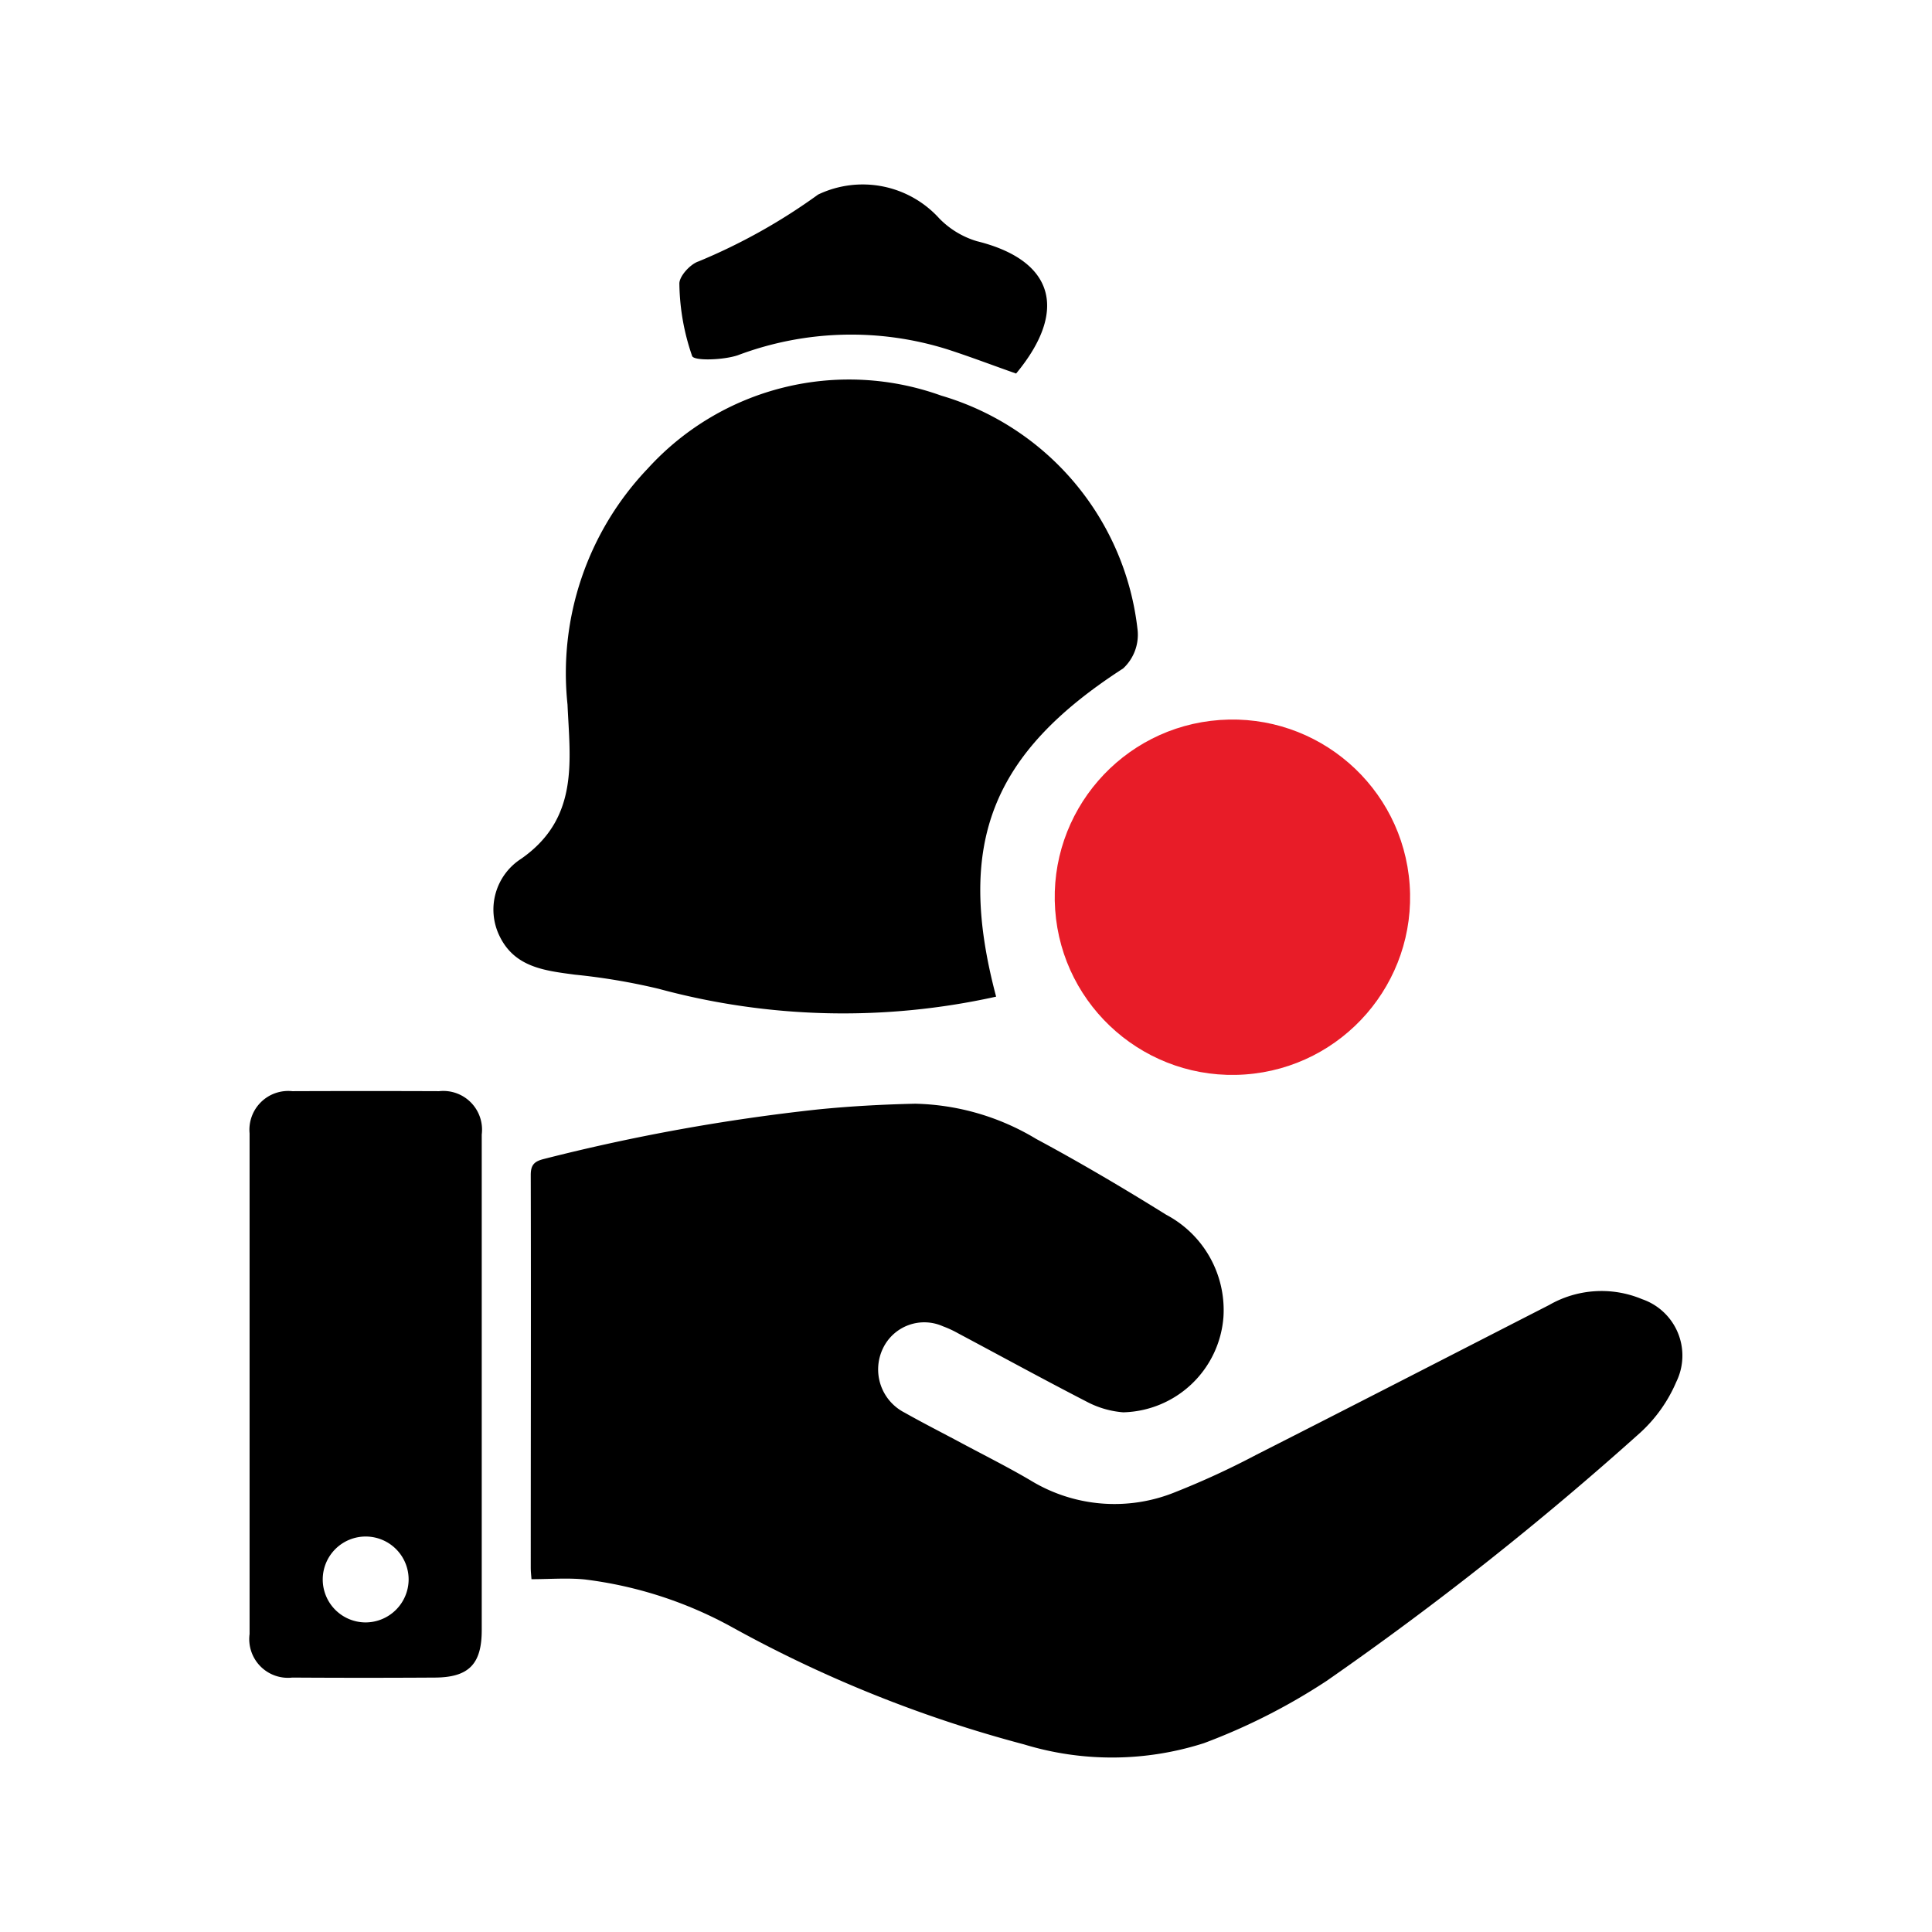
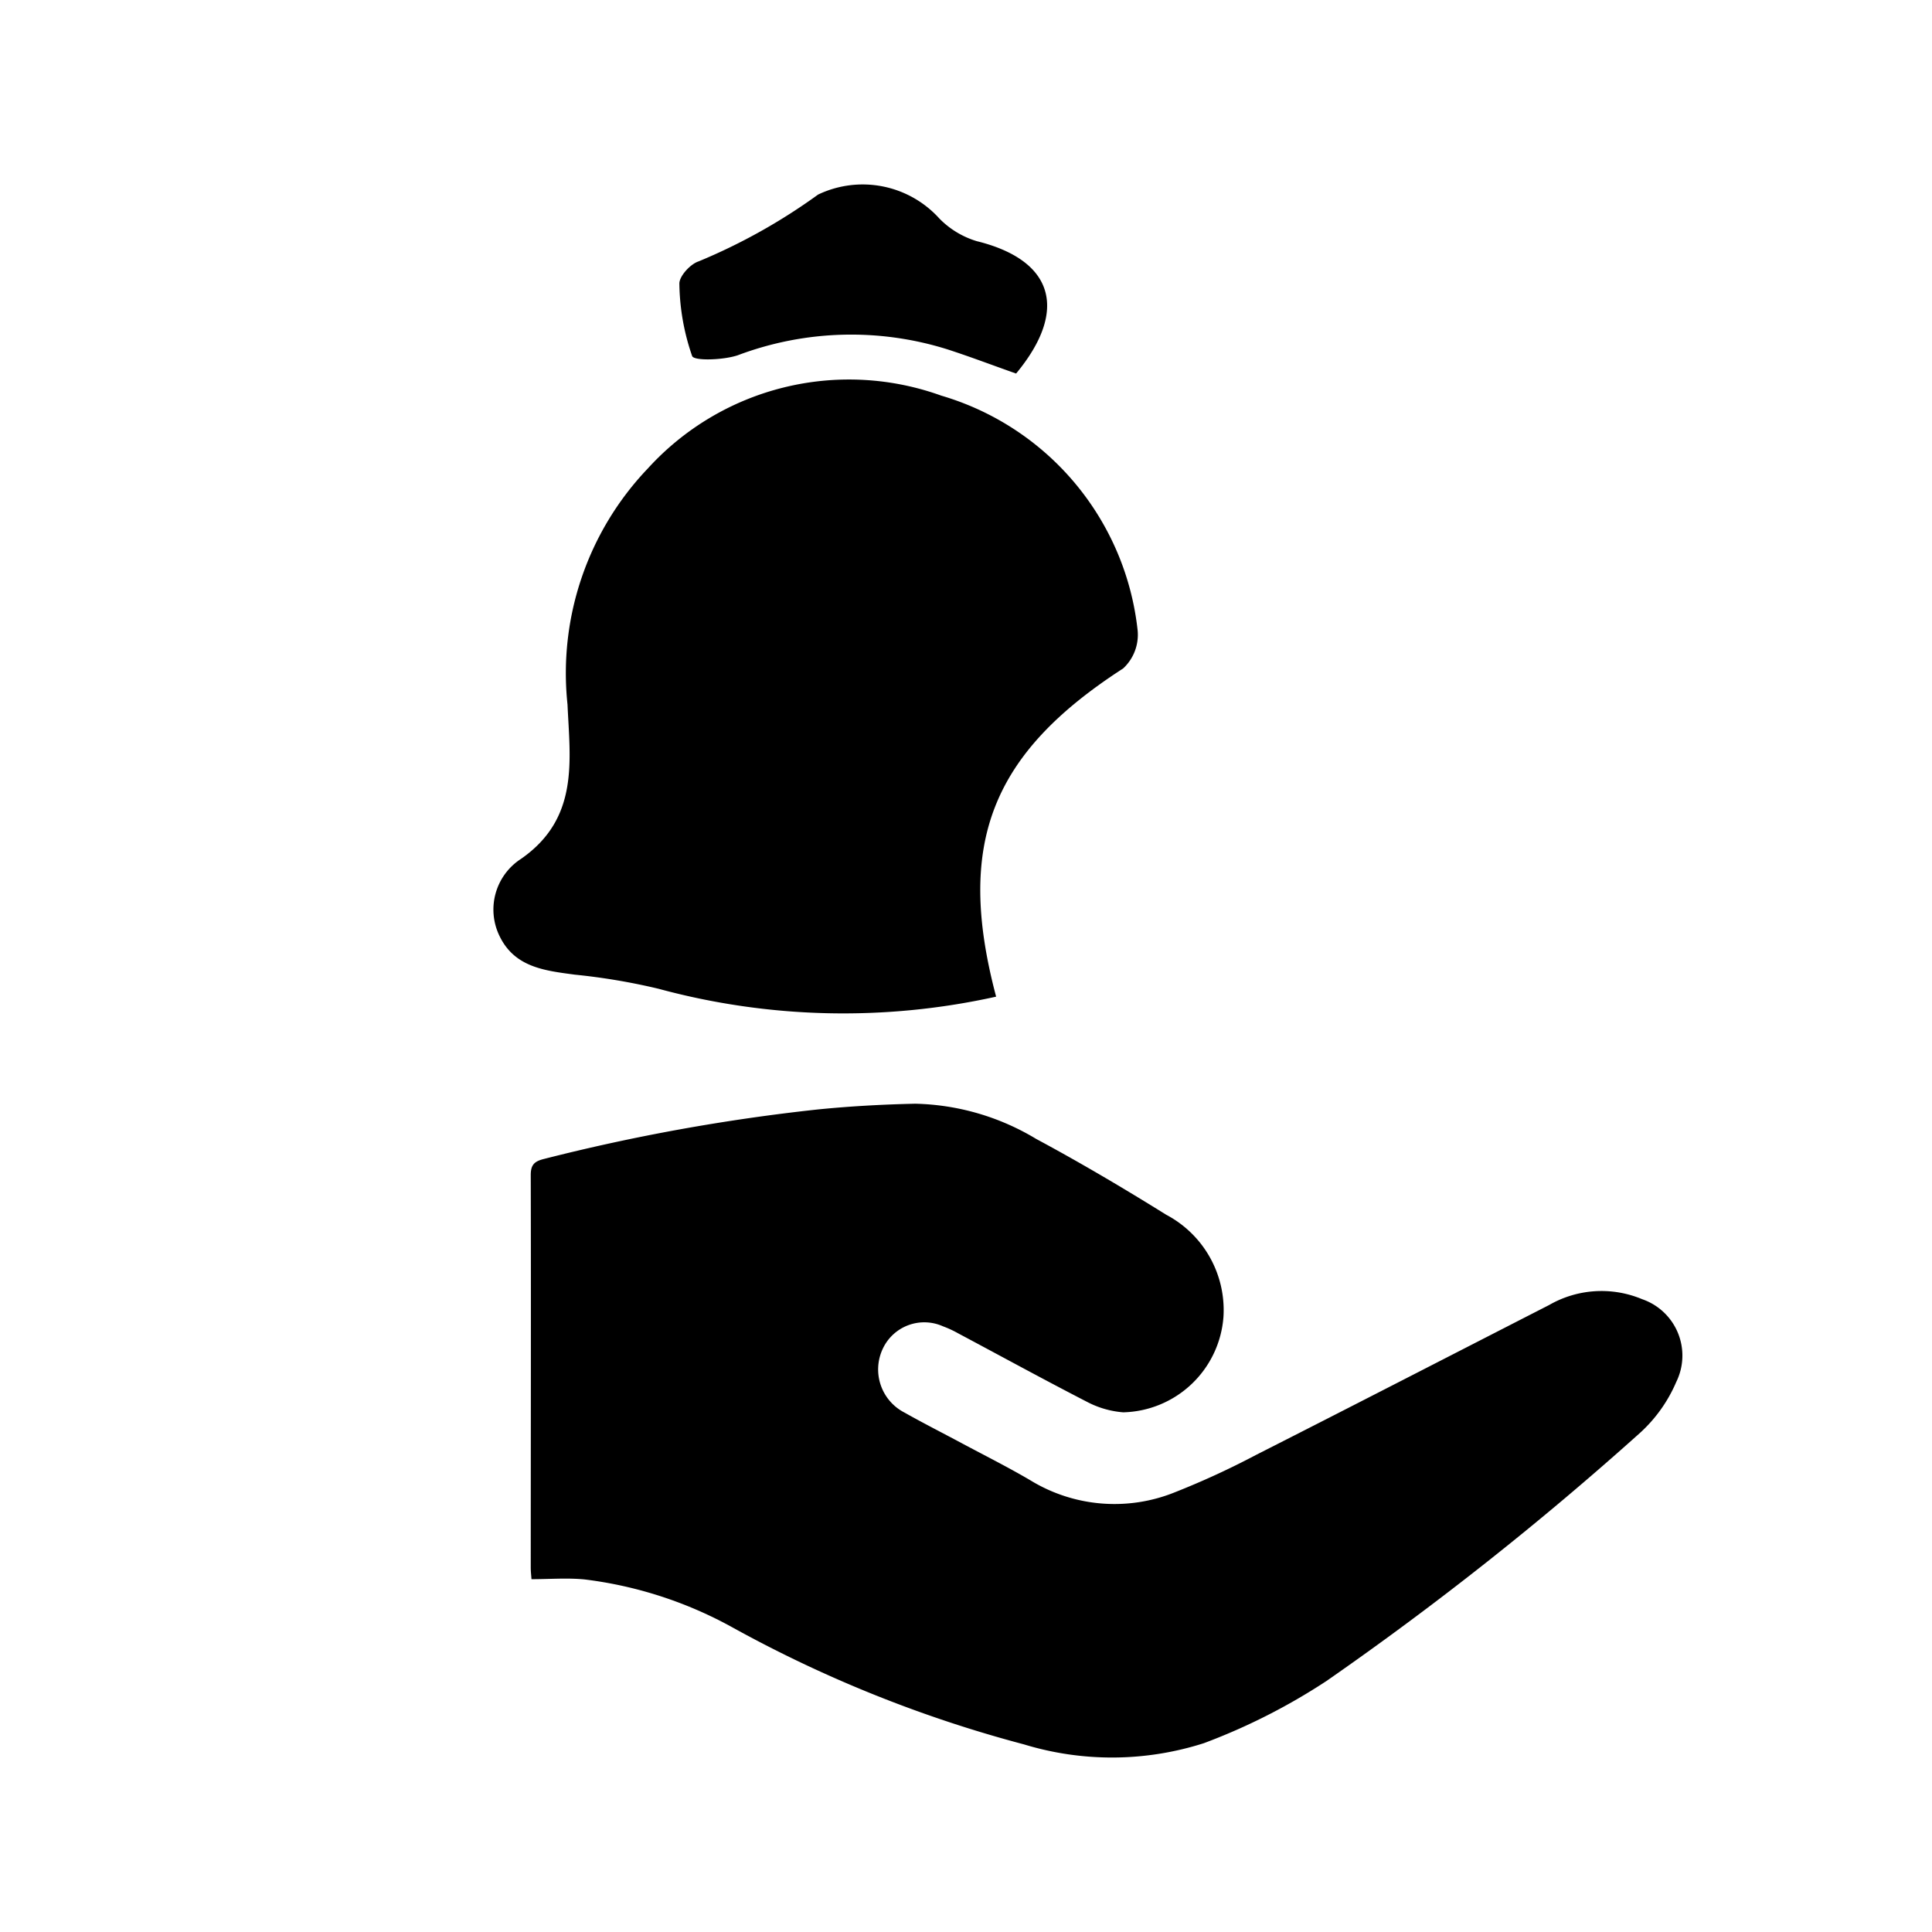
<svg xmlns="http://www.w3.org/2000/svg" width="47.46" height="47.46" viewBox="0 0 47.46 47.46">
  <defs>
    <style>.a{fill:#e81c28;}.b{fill:none;}</style>
  </defs>
  <g transform="translate(12.116 4.506)">
    <path d="M1329.856,93.387a1.128,1.128,0,0,0,.355-.937,6.772,6.772,0,0,0-4.823-5.764,6.682,6.682,0,0,0-7.207,1.787,7.283,7.283,0,0,0-1.975,5.8c.06,1.37.295,2.791-1.14,3.791a1.482,1.482,0,0,0-.535,1.886c.37.782,1.118.861,1.858.96a15.525,15.525,0,0,1,2.056.347,17.327,17.327,0,0,0,8.29.193C1325.734,97.681,1326.624,95.476,1329.856,93.387Z" transform="translate(-1314.381 -81.473)" />
-     <path d="M1322.753,83.2a7.9,7.9,0,0,1,5.153-.144c.571.185,1.132.4,1.684.593,1.3-1.568.911-2.79-.967-3.252a2.151,2.151,0,0,1-.919-.557,2.539,2.539,0,0,0-2.979-.587,14.35,14.35,0,0,1-2.934,1.641c-.205.065-.481.369-.473.552a5.61,5.61,0,0,0,.314,1.774C1321.68,83.343,1322.4,83.319,1322.753,83.2Z" transform="translate(-1316.745 -78.979)" />
-     <circle class="a" cx="4.365" cy="4.365" r="4.365" transform="translate(13.495 13.49) rotate(-4.065)" />
+     <path d="M1322.753,83.2a7.9,7.9,0,0,1,5.153-.144c.571.185,1.132.4,1.684.593,1.3-1.568.911-2.79-.967-3.252a2.151,2.151,0,0,1-.919-.557,2.539,2.539,0,0,0-2.979-.587,14.35,14.35,0,0,1-2.934,1.641c-.205.065-.481.369-.473.552a5.61,5.61,0,0,0,.314,1.774C1321.68,83.343,1322.4,83.319,1322.753,83.2" transform="translate(-1316.745 -78.979)" />
  </g>
-   <path d="M1309.956,112.806q-1.8-.007-3.606,0a.953.953,0,0,0-1.05,1.036q0,6.153,0,12.3a.951.951,0,0,0,1.05,1.069q1.755.011,3.511,0c.827-.007,1.141-.335,1.142-1.161q0-3,0-6.01,0-3.084,0-6.169A.951.951,0,0,0,1309.956,112.806Zm-1.815,13.05a1.055,1.055,0,1,1,1.066-1.043A1.06,1.06,0,0,1,1308.141,125.856Z" transform="translate(-1299.169 -86.001)" />
  <path d="M1343.081,118.076a2.58,2.58,0,0,0-2.285.143c-2.4,1.228-4.8,2.465-7.207,3.686a19.9,19.9,0,0,1-1.977.91,3.958,3.958,0,0,1-3.558-.289c-.554-.326-1.13-.614-1.7-.919-.465-.249-.935-.487-1.394-.746a1.191,1.191,0,0,1-.531-1.573,1.125,1.125,0,0,1,1.476-.546,2.561,2.561,0,0,1,.372.172c1.052.56,2.1,1.134,3.156,1.678a2.3,2.3,0,0,0,.9.263,2.532,2.532,0,0,0,2.462-2.339,2.648,2.648,0,0,0-1.405-2.514c-1.046-.651-2.109-1.28-3.195-1.863a6,6,0,0,0-2.974-.865c-.8.018-1.6.061-2.4.142a48.268,48.268,0,0,0-6.714,1.214c-.23.057-.328.136-.328.393.008,3.217,0,6.433,0,9.65,0,.092.011.184.018.281.453,0,.887-.036,1.312.007a10.028,10.028,0,0,1,3.644,1.188,31.406,31.406,0,0,0,7.141,2.863,7.407,7.407,0,0,0,4.422-.03,15.1,15.1,0,0,0,3.01-1.527,79.167,79.167,0,0,0,7.708-6.1,3.6,3.6,0,0,0,.885-1.247A1.465,1.465,0,0,0,1343.081,118.076Z" transform="translate(-1302.741 -86.161)" />
-   <rect class="b" width="47.46" height="47.46" />
-   <rect class="b" width="40.68" height="40.68" transform="translate(3.39 3.39)" />
</svg>